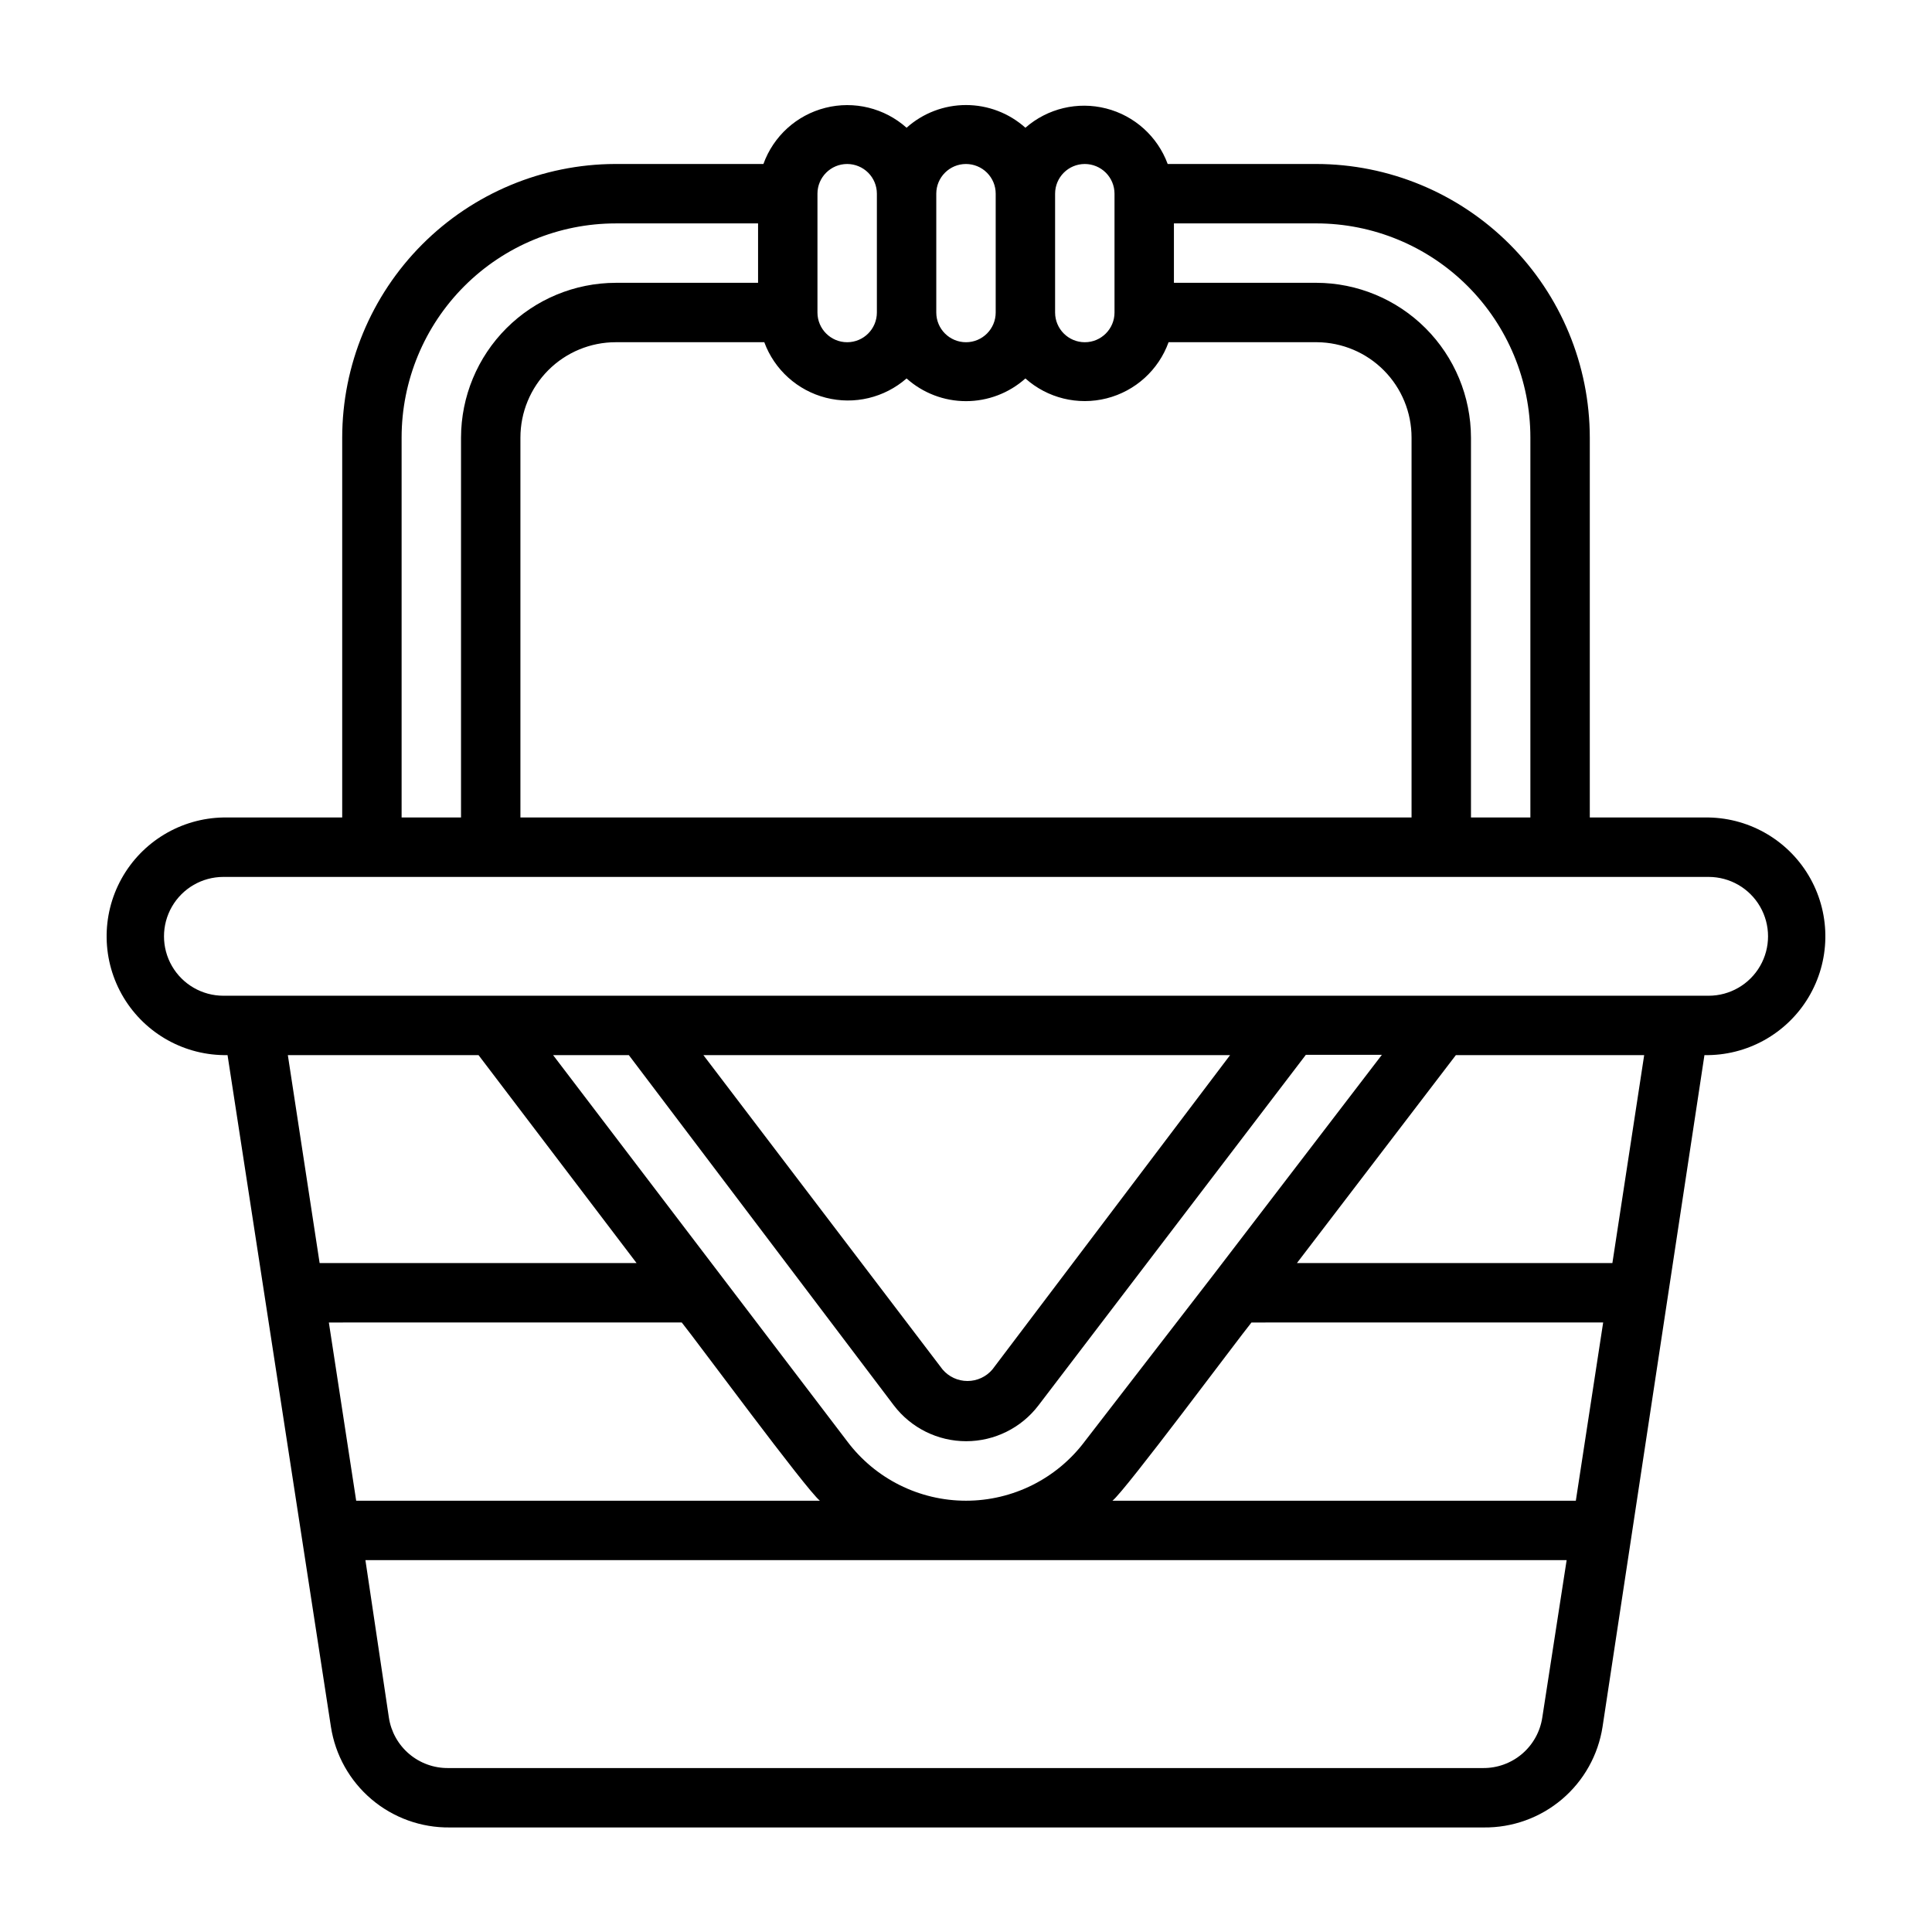
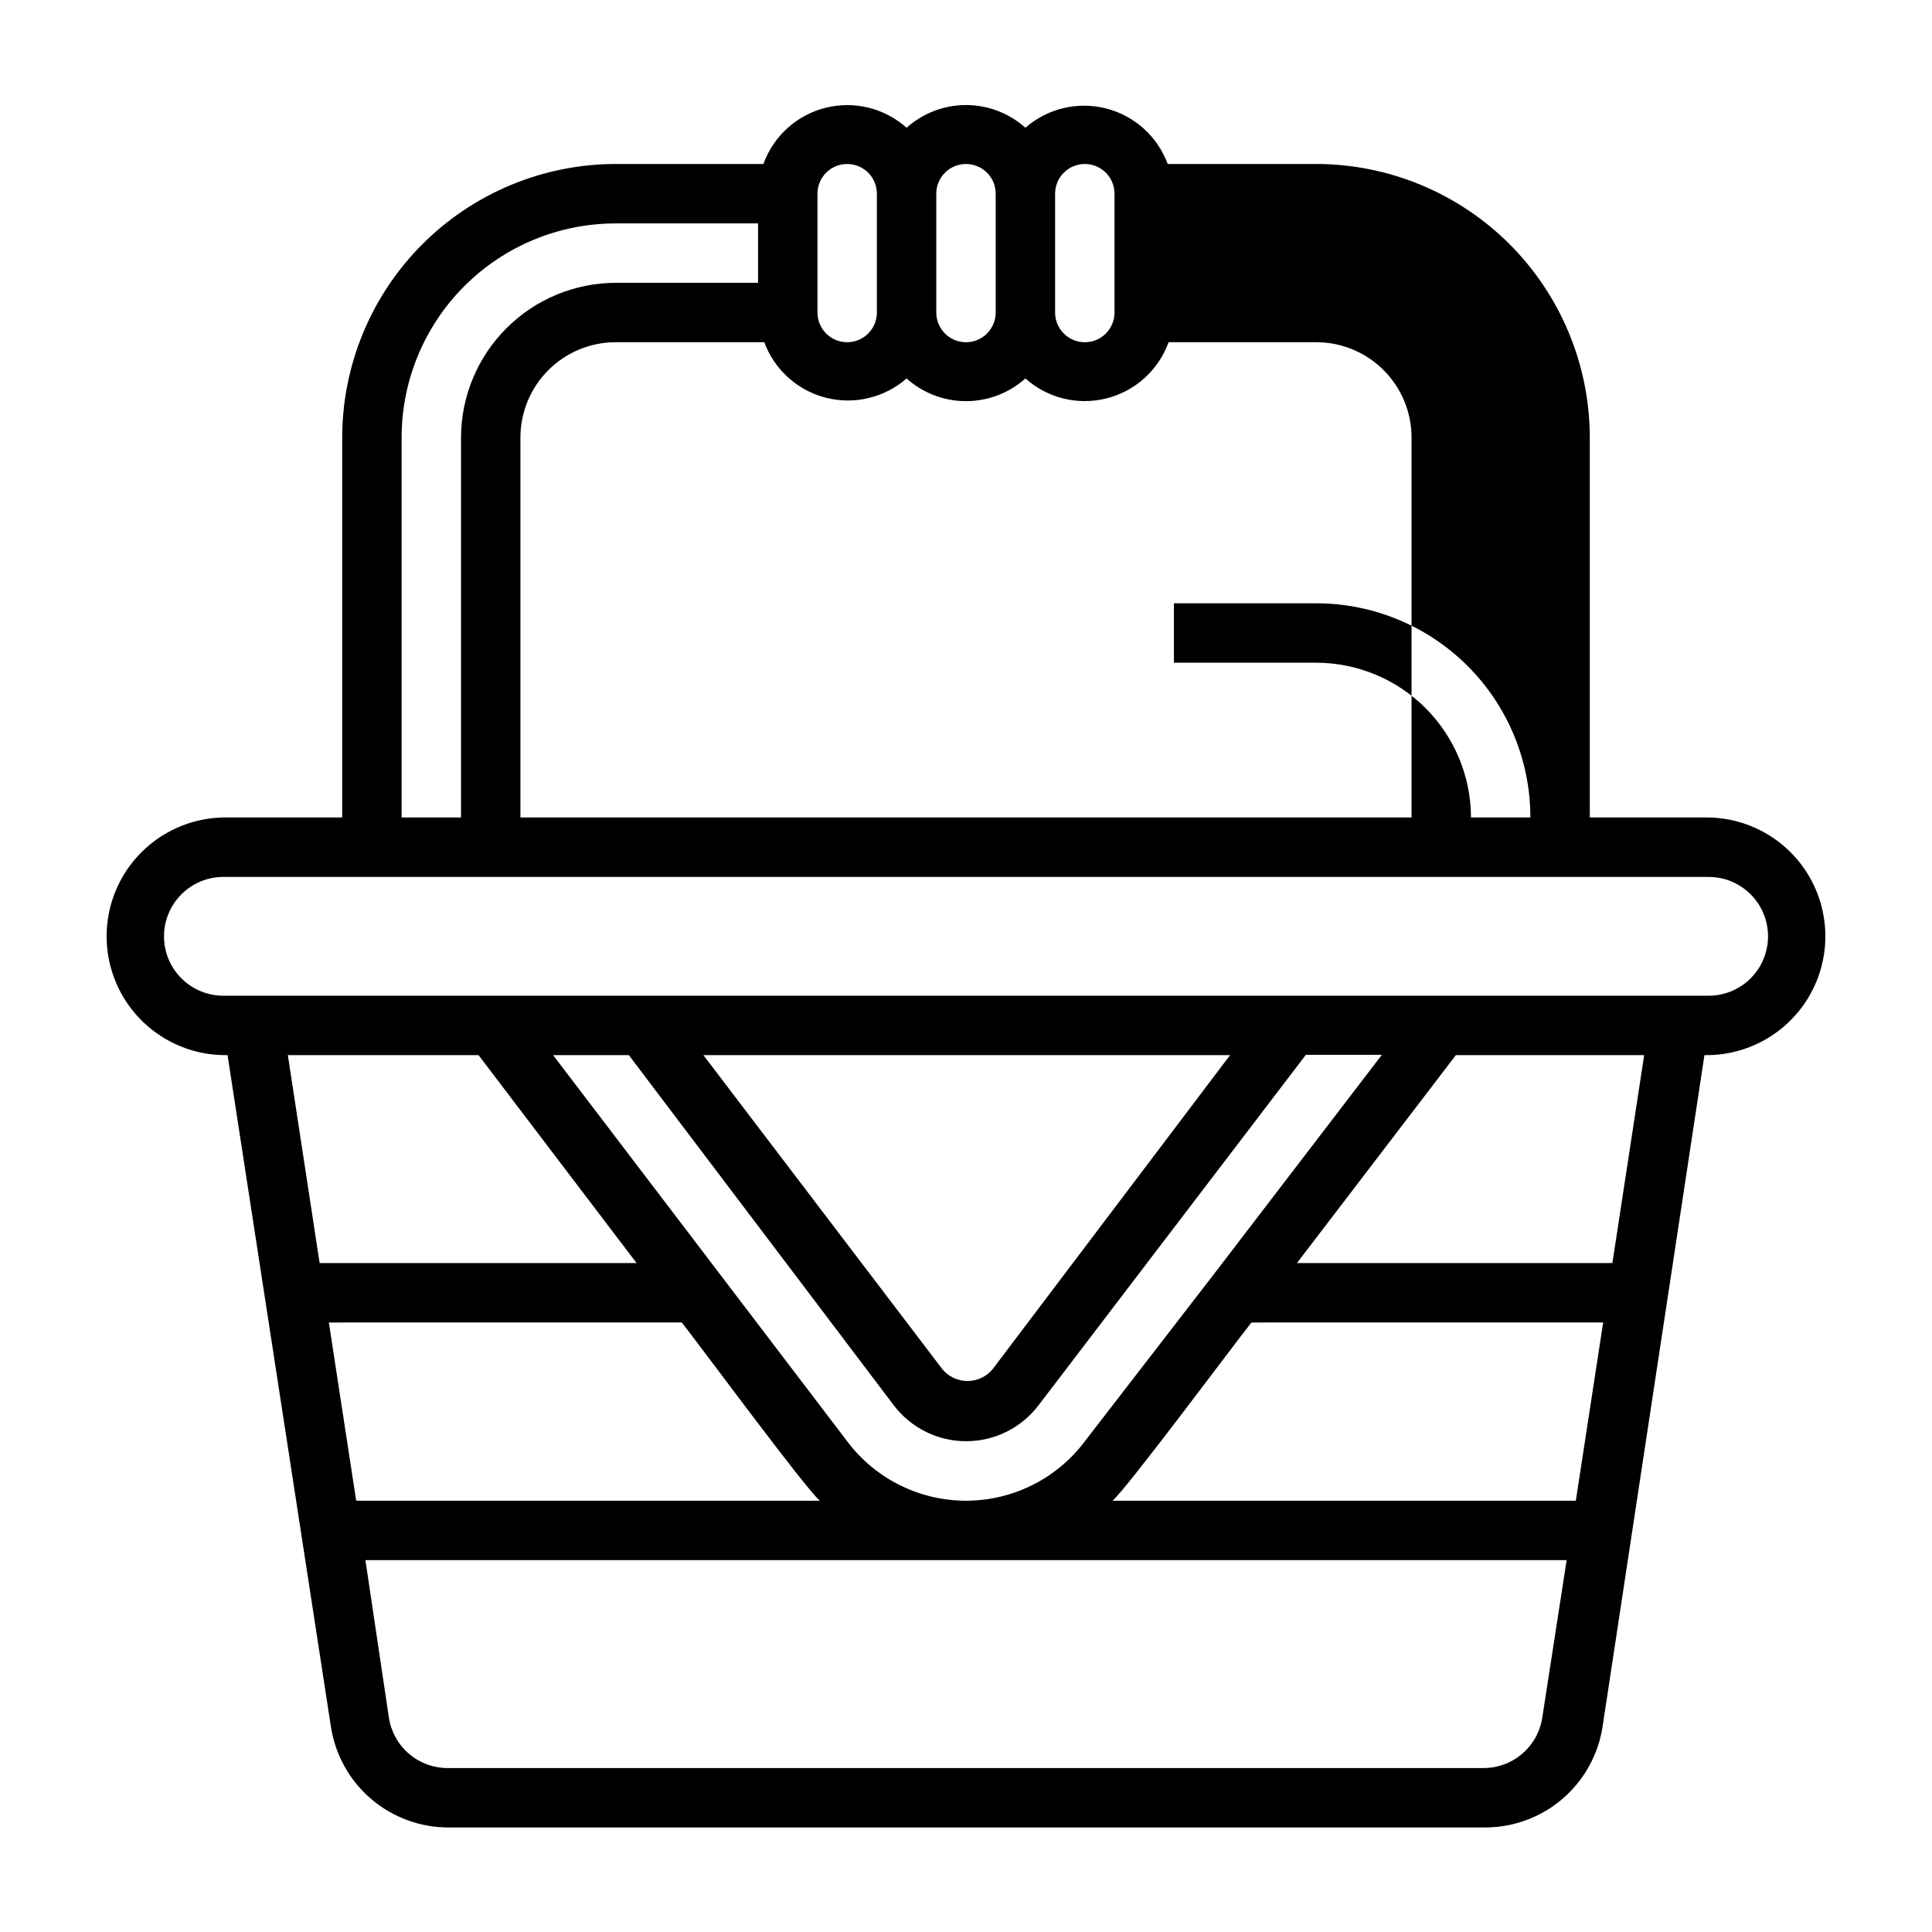
<svg xmlns="http://www.w3.org/2000/svg" fill="#000000" width="800px" height="800px" version="1.1" viewBox="144 144 512 512">
-   <path d="m596.8 360.64h-31.488v-100.68c-0.023-19.223-7.668-37.652-21.258-51.246-13.594-13.59-32.023-21.234-51.246-21.258h-39.359c-2.688-7.293-8.797-12.797-16.328-14.715-7.535-1.918-15.527-0.008-21.379 5.113-4.328-3.875-9.934-6.016-15.742-6.016s-11.414 2.141-15.746 6.016c-5.852-5.227-13.918-7.203-21.523-5.277-7.606 1.922-13.758 7.5-16.418 14.879h-39.359c-19.184 0.082-37.551 7.758-51.094 21.344-13.539 13.582-21.152 31.977-21.172 51.16v100.68h-31.488c-11.25 0.199-21.539 6.383-26.996 16.223-5.453 9.84-5.242 21.844 0.551 31.488 5.797 9.645 16.297 15.465 27.547 15.266l27.395 177.99c1.156 7.492 4.977 14.32 10.762 19.223 5.785 4.902 13.145 7.551 20.727 7.465h274.02c7.582 0.086 14.941-2.562 20.727-7.465 5.785-4.902 9.605-11.73 10.762-19.223l27-177.99c11.25 0.199 21.75-5.621 27.547-15.266 5.797-9.645 6.004-21.648 0.551-31.488s-15.746-16.023-26.992-16.223zm-47.234-100.68v100.68h-15.742v-100.68c-0.023-10.871-4.352-21.293-12.035-28.98-7.688-7.688-18.109-12.016-28.98-12.035h-37.707v-15.742h37.707c15.055 0 29.492 5.977 40.133 16.621 10.645 10.645 16.625 25.082 16.625 40.137zm-267.65 100.68v-100.68c0-6.703 2.664-13.133 7.402-17.871 4.738-4.738 11.164-7.398 17.867-7.398h39.359c2.691 7.293 8.797 12.793 16.328 14.715 7.535 1.918 15.527 0.004 21.379-5.113 4.332 3.875 9.938 6.016 15.746 6.016s11.414-2.141 15.742-6.016c5.852 5.227 13.918 7.203 21.523 5.277 7.606-1.926 13.758-7.5 16.422-14.879h39.359c6.66 0.062 13.027 2.75 17.715 7.484 4.688 4.731 7.316 11.121 7.316 17.785v100.68zm149.57-173.18c2.086 0 4.09 0.832 5.566 2.305 1.473 1.477 2.305 3.481 2.305 5.566v31.488c0 4.348-3.523 7.875-7.871 7.875-4.348 0-7.875-3.527-7.875-7.875v-31.488c0-4.348 3.527-7.871 7.875-7.871zm-31.488 0c2.086 0 4.09 0.832 5.566 2.305 1.477 1.477 2.305 3.481 2.305 5.566v31.488c0 4.348-3.523 7.875-7.871 7.875s-7.875-3.527-7.875-7.875v-31.488c0-4.348 3.527-7.871 7.875-7.871zm-31.488 0c2.086 0 4.09 0.832 5.566 2.305 1.477 1.477 2.305 3.481 2.305 5.566v31.488c0 4.348-3.523 7.875-7.871 7.875-4.348 0-7.875-3.527-7.875-7.875v-31.488c0-4.348 3.527-7.871 7.875-7.871zm-118.08 72.504c0-15.055 5.981-29.492 16.625-40.137 10.645-10.645 25.078-16.621 40.133-16.621h37.707v15.742h-37.707c-10.871 0.02-21.289 4.348-28.977 12.035s-12.016 18.109-12.035 28.98v100.68h-15.746zm20.391 163.66 41.879 55.105h-83.996l-8.422-55.105zm39.832 0 70.219 92.812c4.555 5.984 11.645 9.5 19.168 9.5 7.519 0 14.613-3.516 19.168-9.5l70.848-92.891h20.152l-44.555 58.176-34.164 44.238c-7.434 9.914-19.102 15.746-31.488 15.746-12.391 0-24.055-5.832-31.488-15.746l-77.934-102.34zm19.758 0h139.57l-62.977 83.285v0.004c-1.645 1.945-4.062 3.066-6.613 3.066-2.547 0-4.965-1.121-6.609-3.066zm231.2 118.08h-122.8c3.305-2.519 33.379-42.98 36.84-47.23l93.203-0.004zm-200.34 0h-122.88l-7.242-47.23 93.52-0.004c3.699 4.566 32.984 44.32 36.605 47.234zm191.45 57.465c-0.57 3.754-2.477 7.176-5.367 9.637-2.894 2.457-6.578 3.789-10.375 3.746h-274.18c-3.797 0.043-7.481-1.289-10.375-3.746-2.894-2.461-4.801-5.883-5.367-9.637l-6.219-41.723h318.34zm18.578-120.44h-83.602l42.117-55.105h49.91zm25.508-70.848h-393.6c-5.625 0-10.824-3-13.637-7.871s-2.812-10.875 0-15.746 8.012-7.871 13.637-7.871h393.6c5.625 0 10.82 3 13.633 7.871s2.812 10.875 0 15.746-8.008 7.871-13.633 7.871z" />
+   <path d="m596.8 360.64h-31.488v-100.68c-0.023-19.223-7.668-37.652-21.258-51.246-13.594-13.59-32.023-21.234-51.246-21.258h-39.359c-2.688-7.293-8.797-12.797-16.328-14.715-7.535-1.918-15.527-0.008-21.379 5.113-4.328-3.875-9.934-6.016-15.742-6.016s-11.414 2.141-15.746 6.016c-5.852-5.227-13.918-7.203-21.523-5.277-7.606 1.922-13.758 7.5-16.418 14.879h-39.359c-19.184 0.082-37.551 7.758-51.094 21.344-13.539 13.582-21.152 31.977-21.172 51.16v100.68h-31.488c-11.25 0.199-21.539 6.383-26.996 16.223-5.453 9.84-5.242 21.844 0.551 31.488 5.797 9.645 16.297 15.465 27.547 15.266l27.395 177.99c1.156 7.492 4.977 14.32 10.762 19.223 5.785 4.902 13.145 7.551 20.727 7.465h274.02c7.582 0.086 14.941-2.562 20.727-7.465 5.785-4.902 9.605-11.73 10.762-19.223l27-177.99c11.25 0.199 21.75-5.621 27.547-15.266 5.797-9.645 6.004-21.648 0.551-31.488s-15.746-16.023-26.992-16.223zm-47.234-100.68v100.68h-15.742c-0.023-10.871-4.352-21.293-12.035-28.98-7.688-7.688-18.109-12.016-28.98-12.035h-37.707v-15.742h37.707c15.055 0 29.492 5.977 40.133 16.621 10.645 10.645 16.625 25.082 16.625 40.137zm-267.65 100.68v-100.68c0-6.703 2.664-13.133 7.402-17.871 4.738-4.738 11.164-7.398 17.867-7.398h39.359c2.691 7.293 8.797 12.793 16.328 14.715 7.535 1.918 15.527 0.004 21.379-5.113 4.332 3.875 9.938 6.016 15.746 6.016s11.414-2.141 15.742-6.016c5.852 5.227 13.918 7.203 21.523 5.277 7.606-1.926 13.758-7.5 16.422-14.879h39.359c6.66 0.062 13.027 2.75 17.715 7.484 4.688 4.731 7.316 11.121 7.316 17.785v100.68zm149.57-173.18c2.086 0 4.09 0.832 5.566 2.305 1.473 1.477 2.305 3.481 2.305 5.566v31.488c0 4.348-3.523 7.875-7.871 7.875-4.348 0-7.875-3.527-7.875-7.875v-31.488c0-4.348 3.527-7.871 7.875-7.871zm-31.488 0c2.086 0 4.09 0.832 5.566 2.305 1.477 1.477 2.305 3.481 2.305 5.566v31.488c0 4.348-3.523 7.875-7.871 7.875s-7.875-3.527-7.875-7.875v-31.488c0-4.348 3.527-7.871 7.875-7.871zm-31.488 0c2.086 0 4.09 0.832 5.566 2.305 1.477 1.477 2.305 3.481 2.305 5.566v31.488c0 4.348-3.523 7.875-7.871 7.875-4.348 0-7.875-3.527-7.875-7.875v-31.488c0-4.348 3.527-7.871 7.875-7.871zm-118.08 72.504c0-15.055 5.981-29.492 16.625-40.137 10.645-10.645 25.078-16.621 40.133-16.621h37.707v15.742h-37.707c-10.871 0.02-21.289 4.348-28.977 12.035s-12.016 18.109-12.035 28.98v100.68h-15.746zm20.391 163.66 41.879 55.105h-83.996l-8.422-55.105zm39.832 0 70.219 92.812c4.555 5.984 11.645 9.5 19.168 9.5 7.519 0 14.613-3.516 19.168-9.5l70.848-92.891h20.152l-44.555 58.176-34.164 44.238c-7.434 9.914-19.102 15.746-31.488 15.746-12.391 0-24.055-5.832-31.488-15.746l-77.934-102.34zm19.758 0h139.57l-62.977 83.285v0.004c-1.645 1.945-4.062 3.066-6.613 3.066-2.547 0-4.965-1.121-6.609-3.066zm231.2 118.08h-122.8c3.305-2.519 33.379-42.98 36.84-47.23l93.203-0.004zm-200.34 0h-122.88l-7.242-47.23 93.52-0.004c3.699 4.566 32.984 44.32 36.605 47.234zm191.45 57.465c-0.57 3.754-2.477 7.176-5.367 9.637-2.894 2.457-6.578 3.789-10.375 3.746h-274.18c-3.797 0.043-7.481-1.289-10.375-3.746-2.894-2.461-4.801-5.883-5.367-9.637l-6.219-41.723h318.34zm18.578-120.44h-83.602l42.117-55.105h49.91zm25.508-70.848h-393.6c-5.625 0-10.824-3-13.637-7.871s-2.812-10.875 0-15.746 8.012-7.871 13.637-7.871h393.6c5.625 0 10.82 3 13.633 7.871s2.812 10.875 0 15.746-8.008 7.871-13.633 7.871z" />
</svg>